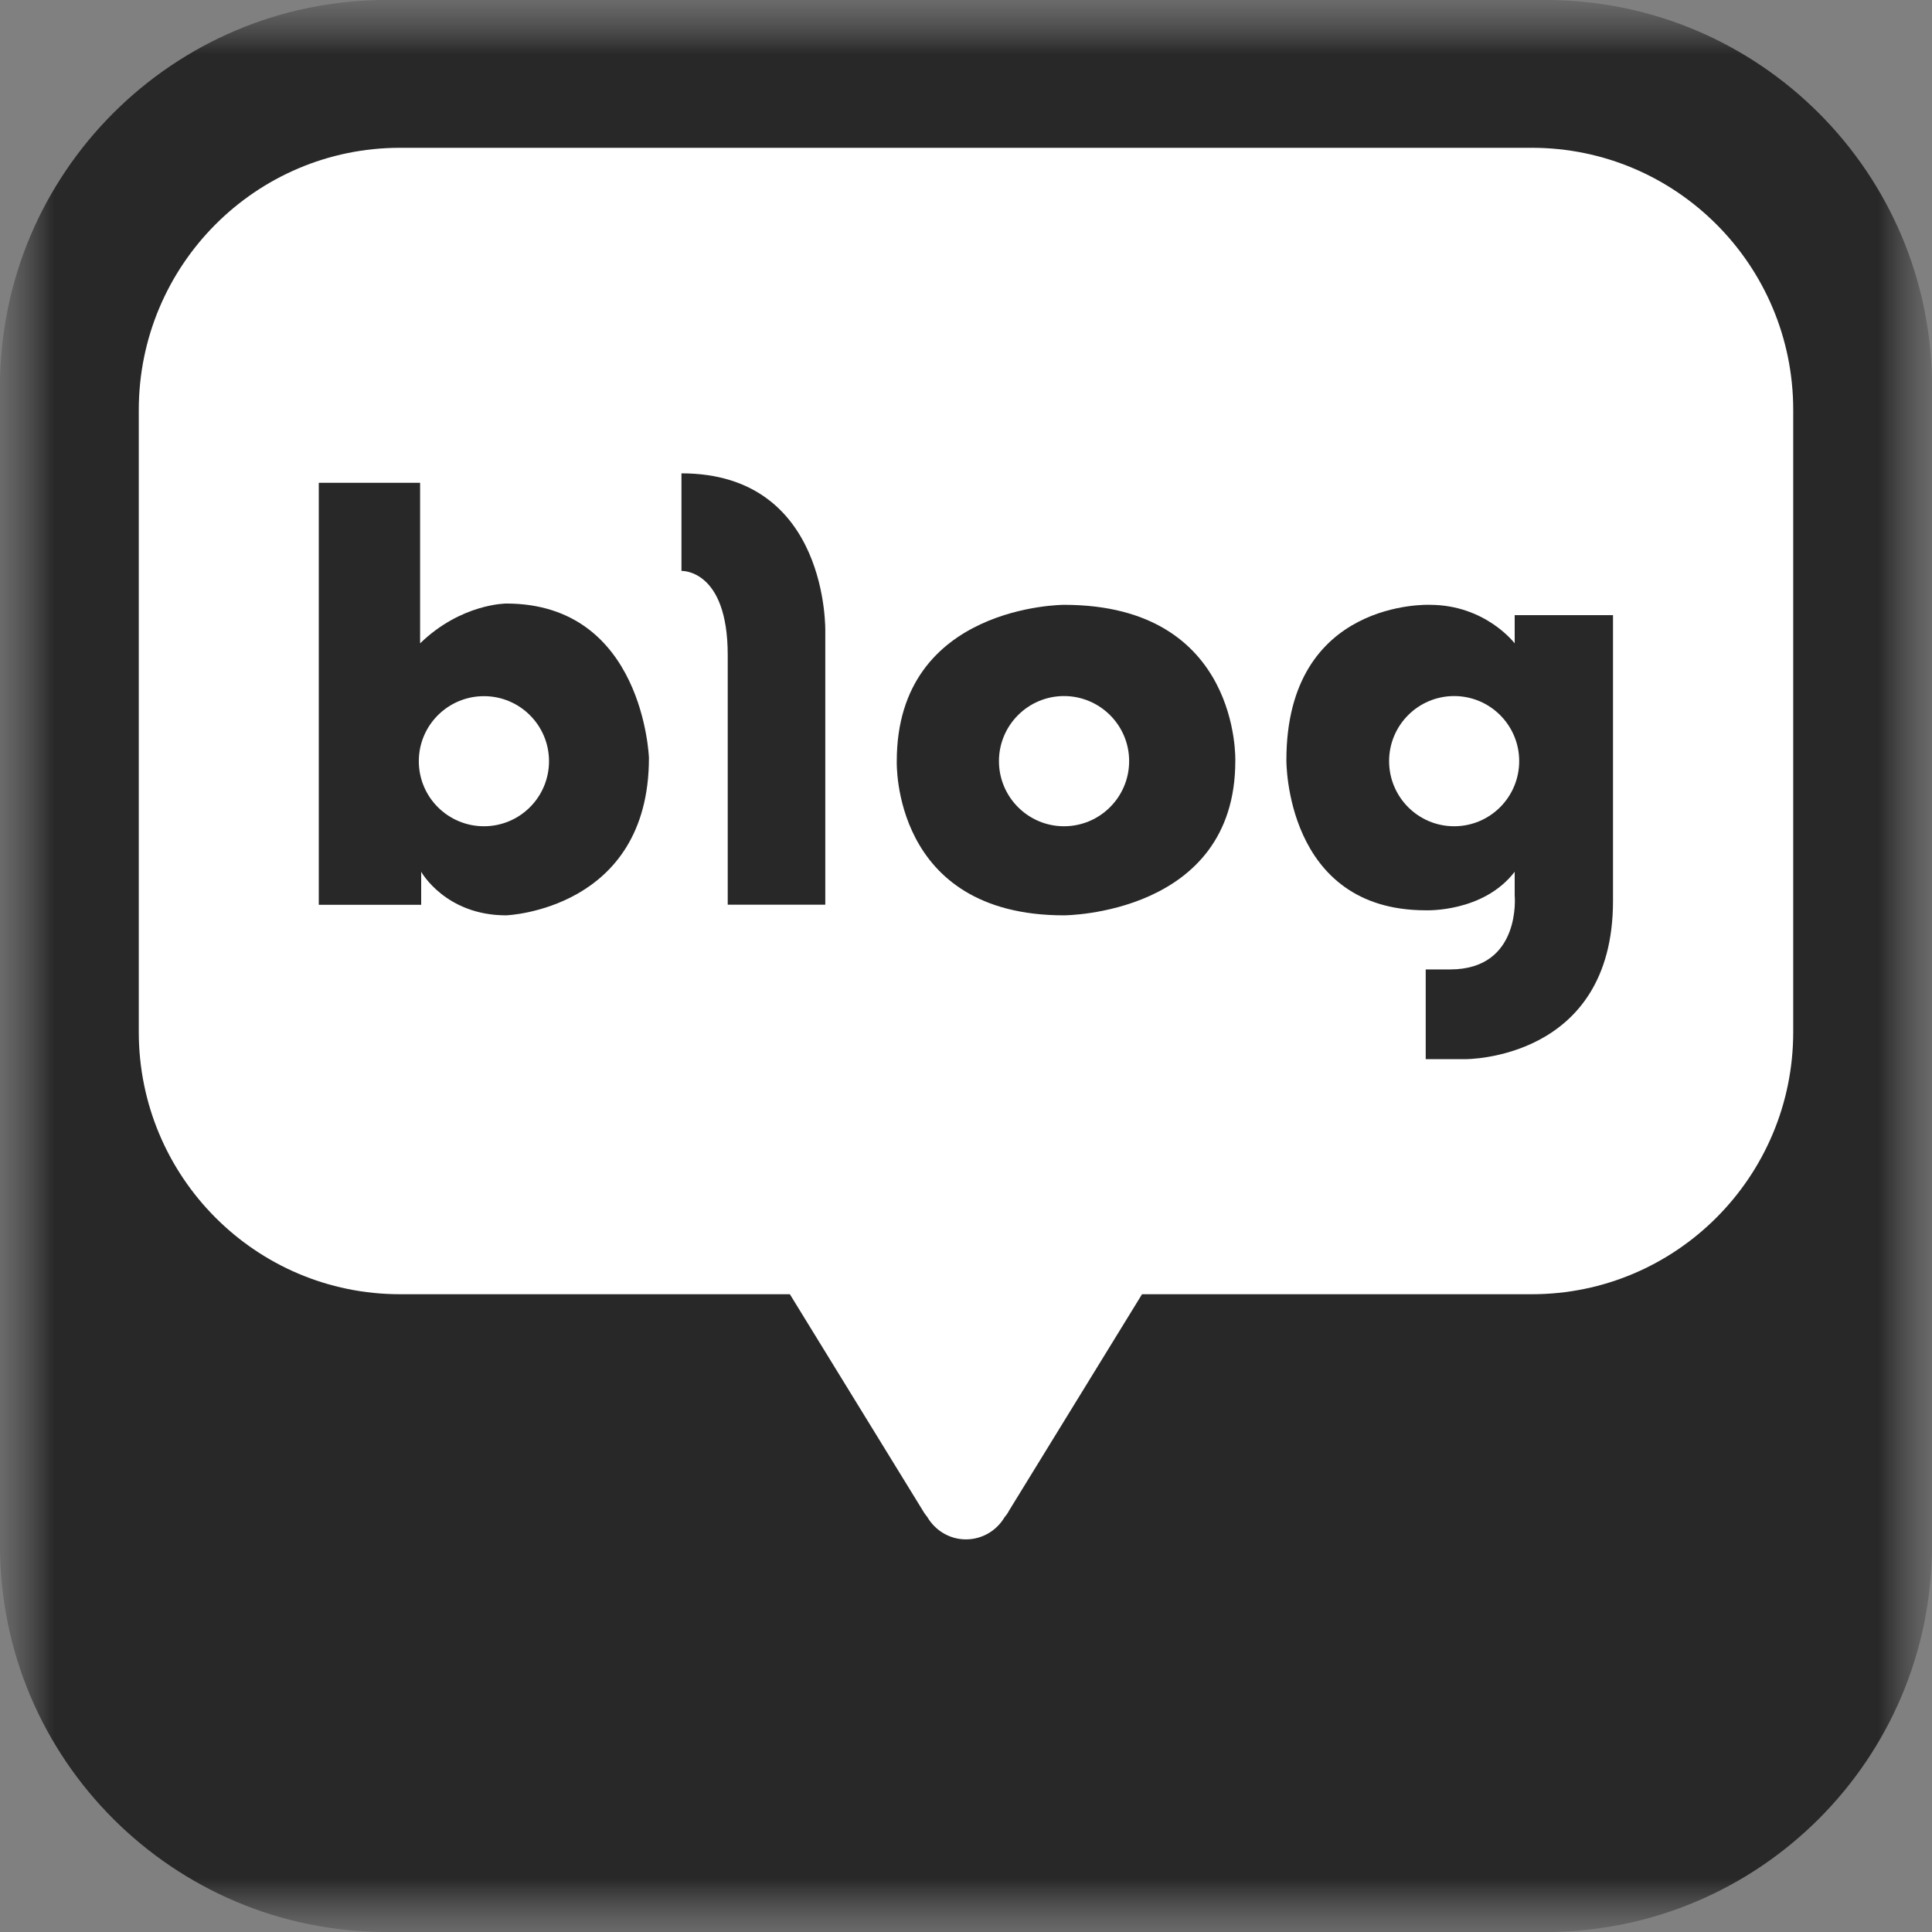
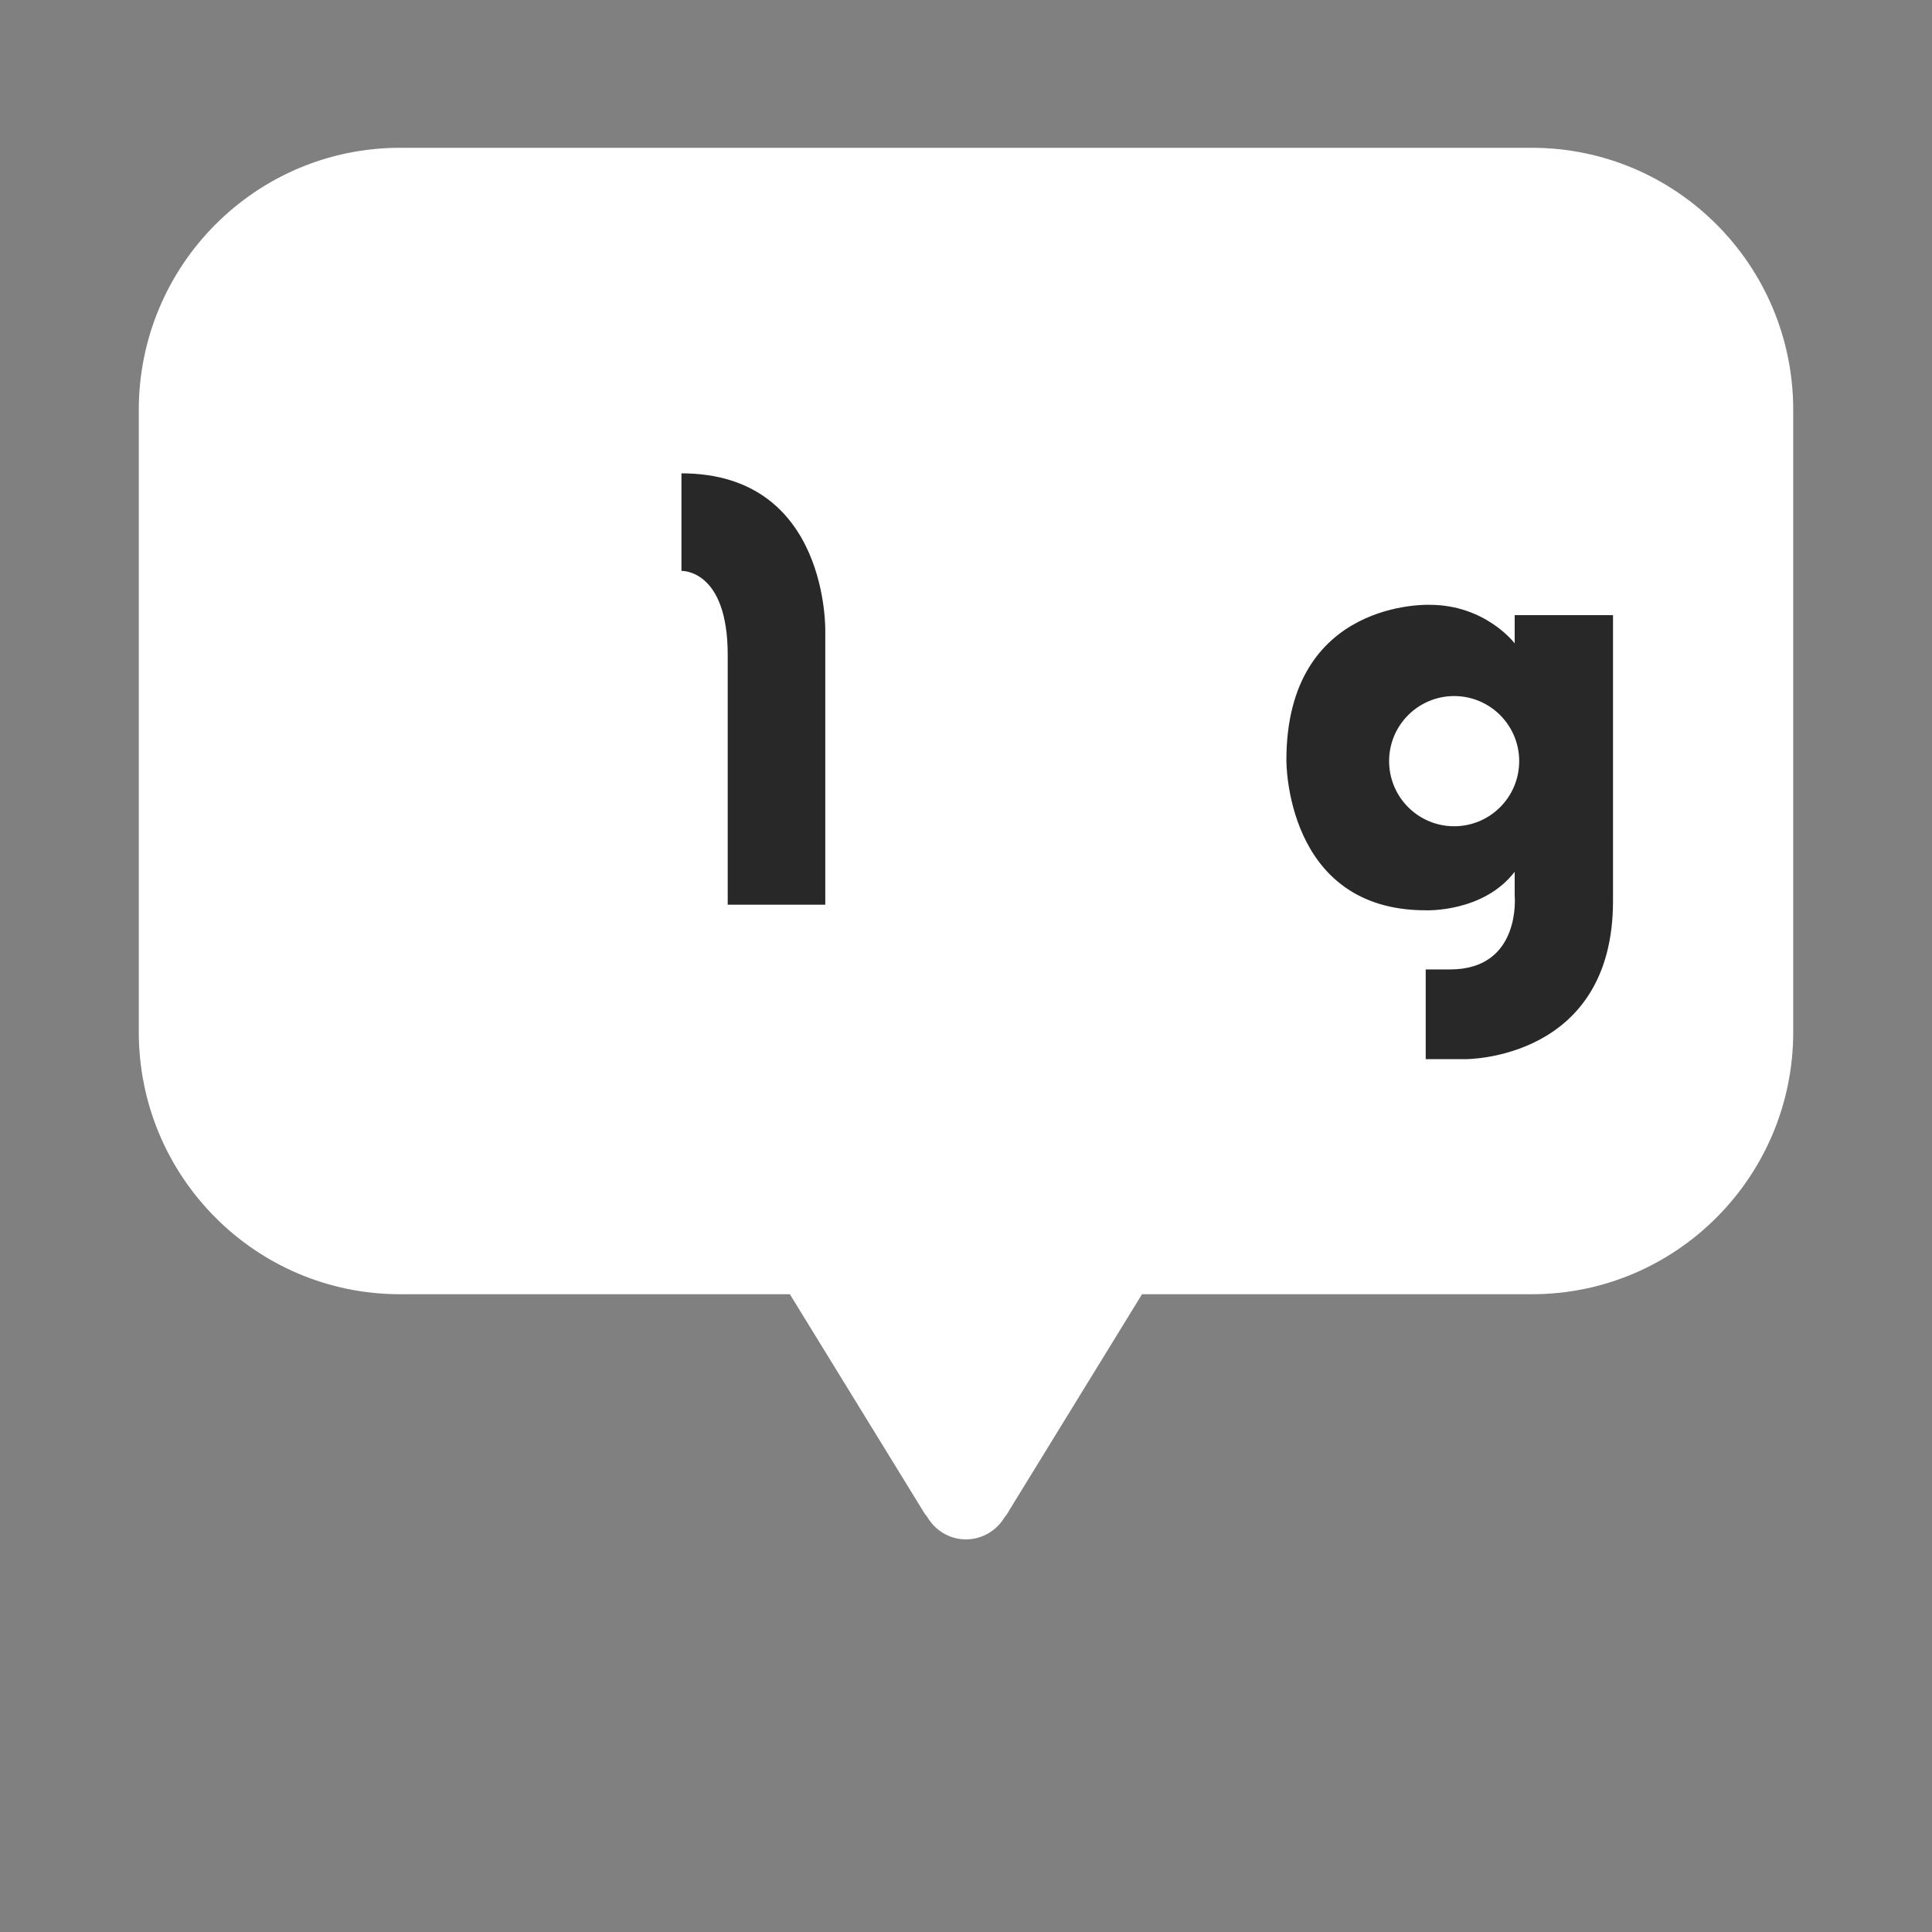
<svg xmlns="http://www.w3.org/2000/svg" width="18" height="18" viewBox="0 0 18 18" fill="none">
  <rect x="0" y="0" width="18" height="18" fill="#808080" stroke="none" />
  <g clip-path="url(#clip0_1013_141)">
    <mask id="mask0_1013_141" style="mask-type:luminance" maskUnits="userSpaceOnUse" x="0" y="0" width="18" height="18">
      <path d="M18 0H0V18H18V0Z" fill="white" />
    </mask>
    <g mask="url(#mask0_1013_141)">
      <mask id="mask1_1013_141" style="mask-type:luminance" maskUnits="userSpaceOnUse" x="0" y="0" width="18" height="18">
        <path d="M18 0H0V18H18V0Z" fill="white" />
      </mask>
      <g mask="url(#mask1_1013_141)">
-         <path d="M18 14.4C18 16.388 16.389 18 14.4 18H3.6C1.612 18 0 16.388 0 14.4V3.6C0 1.612 1.612 0 3.6 0H14.4C16.389 0 18 1.612 18 3.6V14.4Z" fill="#282828" />
        <path d="M14.272 1.377H3.727C2.383 1.377 1.293 2.471 1.293 3.82V9.615C1.293 10.964 2.382 12.058 3.727 12.058H7.359L8.599 14.076C8.599 14.076 8.612 14.1 8.639 14.133C8.712 14.258 8.846 14.342 8.999 14.342C9.153 14.342 9.286 14.259 9.359 14.136C9.39 14.1 9.4 14.076 9.4 14.076L10.64 12.058H14.272C15.616 12.058 16.707 10.964 16.707 9.615V3.819C16.707 2.47 15.616 1.377 14.272 1.377Z" fill="white" />
-         <path d="M4.716 5.623C4.716 5.623 4.296 5.623 3.914 5.994V4.498H2.97V8.43H3.924V8.122C3.924 8.122 4.149 8.528 4.716 8.528C4.716 8.528 6.046 8.479 6.046 7.061C6.046 7.061 5.997 5.623 4.716 5.623ZM4.509 7.698C4.174 7.698 3.902 7.427 3.902 7.092C3.902 6.757 4.174 6.486 4.509 6.486C4.843 6.486 5.115 6.757 5.115 7.092C5.115 7.427 4.843 7.698 4.509 7.698Z" fill="#282828" />
        <path d="M6.349 4.41V5.319C6.349 5.319 6.78 5.3 6.78 6.102V8.429H7.689V5.887C7.689 5.887 7.728 4.41 6.349 4.41Z" fill="#282828" />
-         <path d="M9.913 5.635C9.913 5.635 8.355 5.635 8.355 7.091C8.355 7.091 8.304 8.528 9.913 8.528C9.913 8.528 11.509 8.525 11.509 7.091C11.509 7.091 11.561 5.635 9.913 5.635ZM9.913 7.698C9.579 7.698 9.307 7.426 9.307 7.091C9.307 6.757 9.579 6.485 9.913 6.485C10.248 6.485 10.52 6.757 10.52 7.091C10.52 7.426 10.248 7.698 9.913 7.698Z" fill="#282828" />
        <path d="M14.112 5.731V5.994C14.112 5.994 13.841 5.635 13.32 5.635C13.32 5.635 11.985 5.579 11.985 7.082C11.985 7.082 11.97 8.481 13.283 8.481C13.283 8.481 13.819 8.504 14.112 8.122V8.342C14.112 8.342 14.178 9.032 13.51 9.032H13.283V9.868H13.649C13.649 9.868 15.028 9.883 15.028 8.394V5.731H14.111L14.112 5.731ZM13.548 7.698C13.213 7.698 12.942 7.426 12.942 7.091C12.942 6.757 13.213 6.485 13.548 6.485C13.883 6.485 14.154 6.757 14.154 7.091C14.154 7.426 13.883 7.698 13.548 7.698Z" fill="#282828" />
      </g>
    </g>
  </g>
  <defs>
    <clipPath id="clip0_1013_141">
      <rect width="18" height="18" fill="white" />
    </clipPath>
  </defs>
</svg>